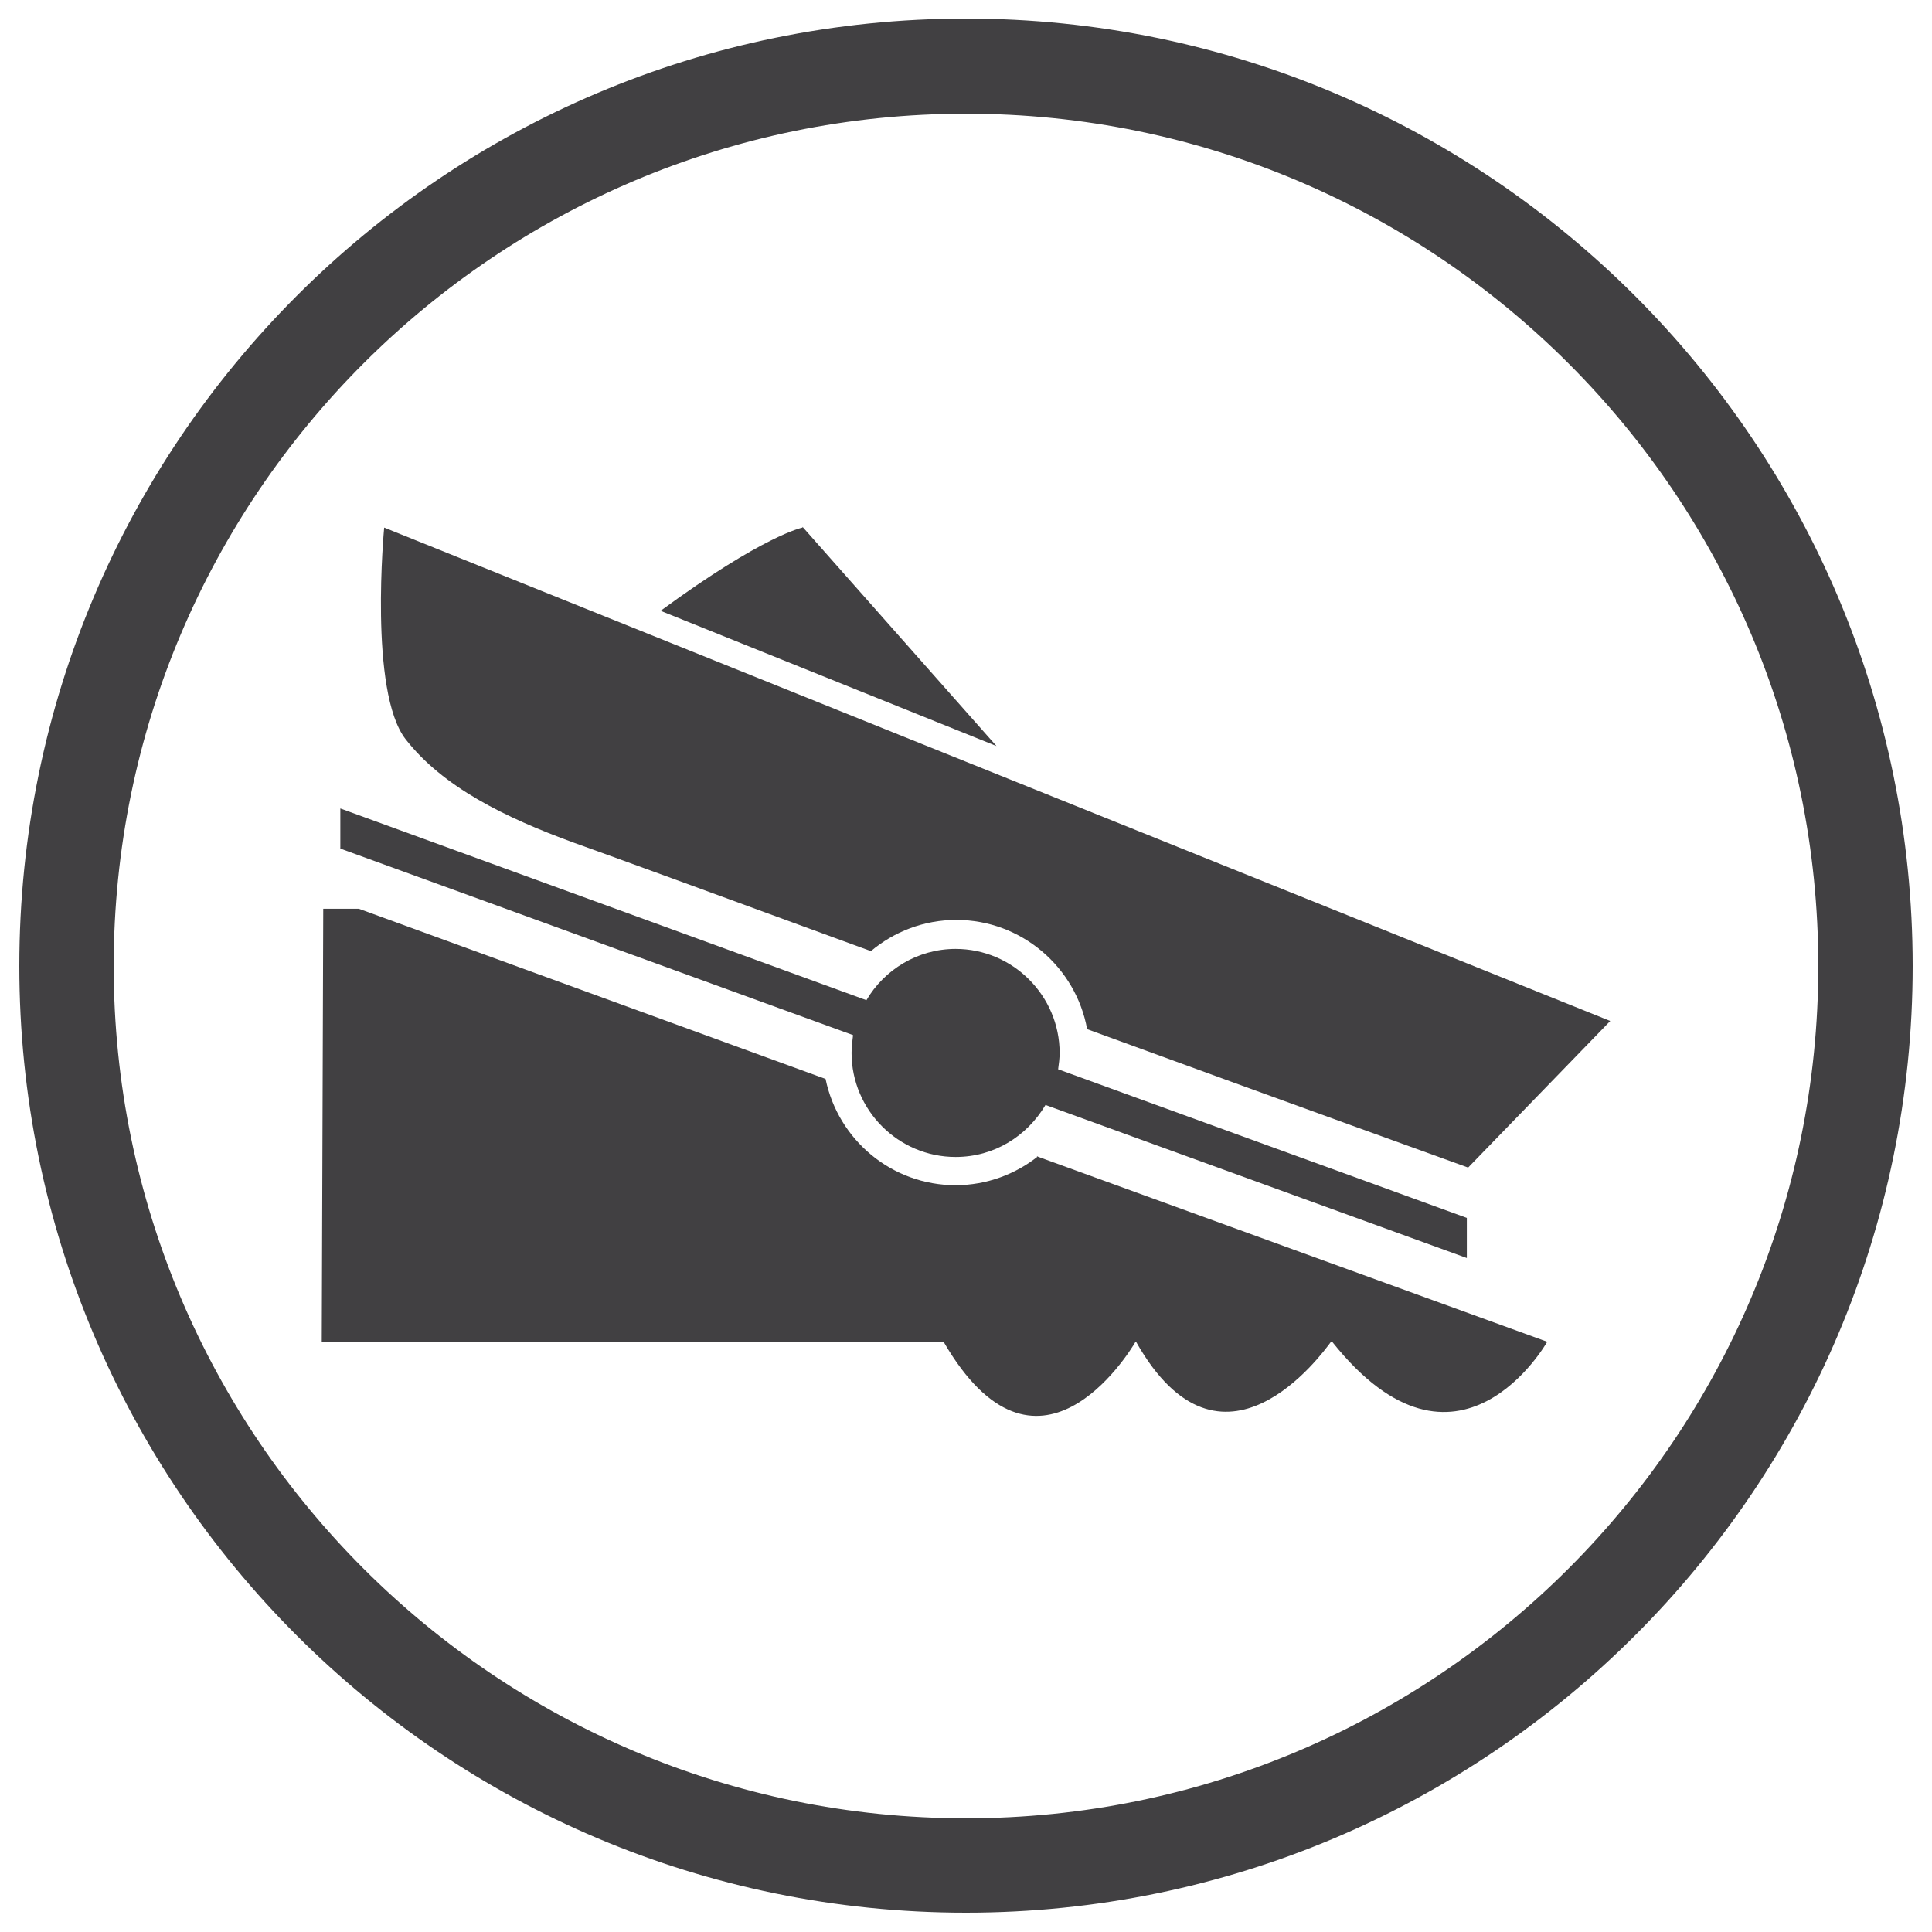
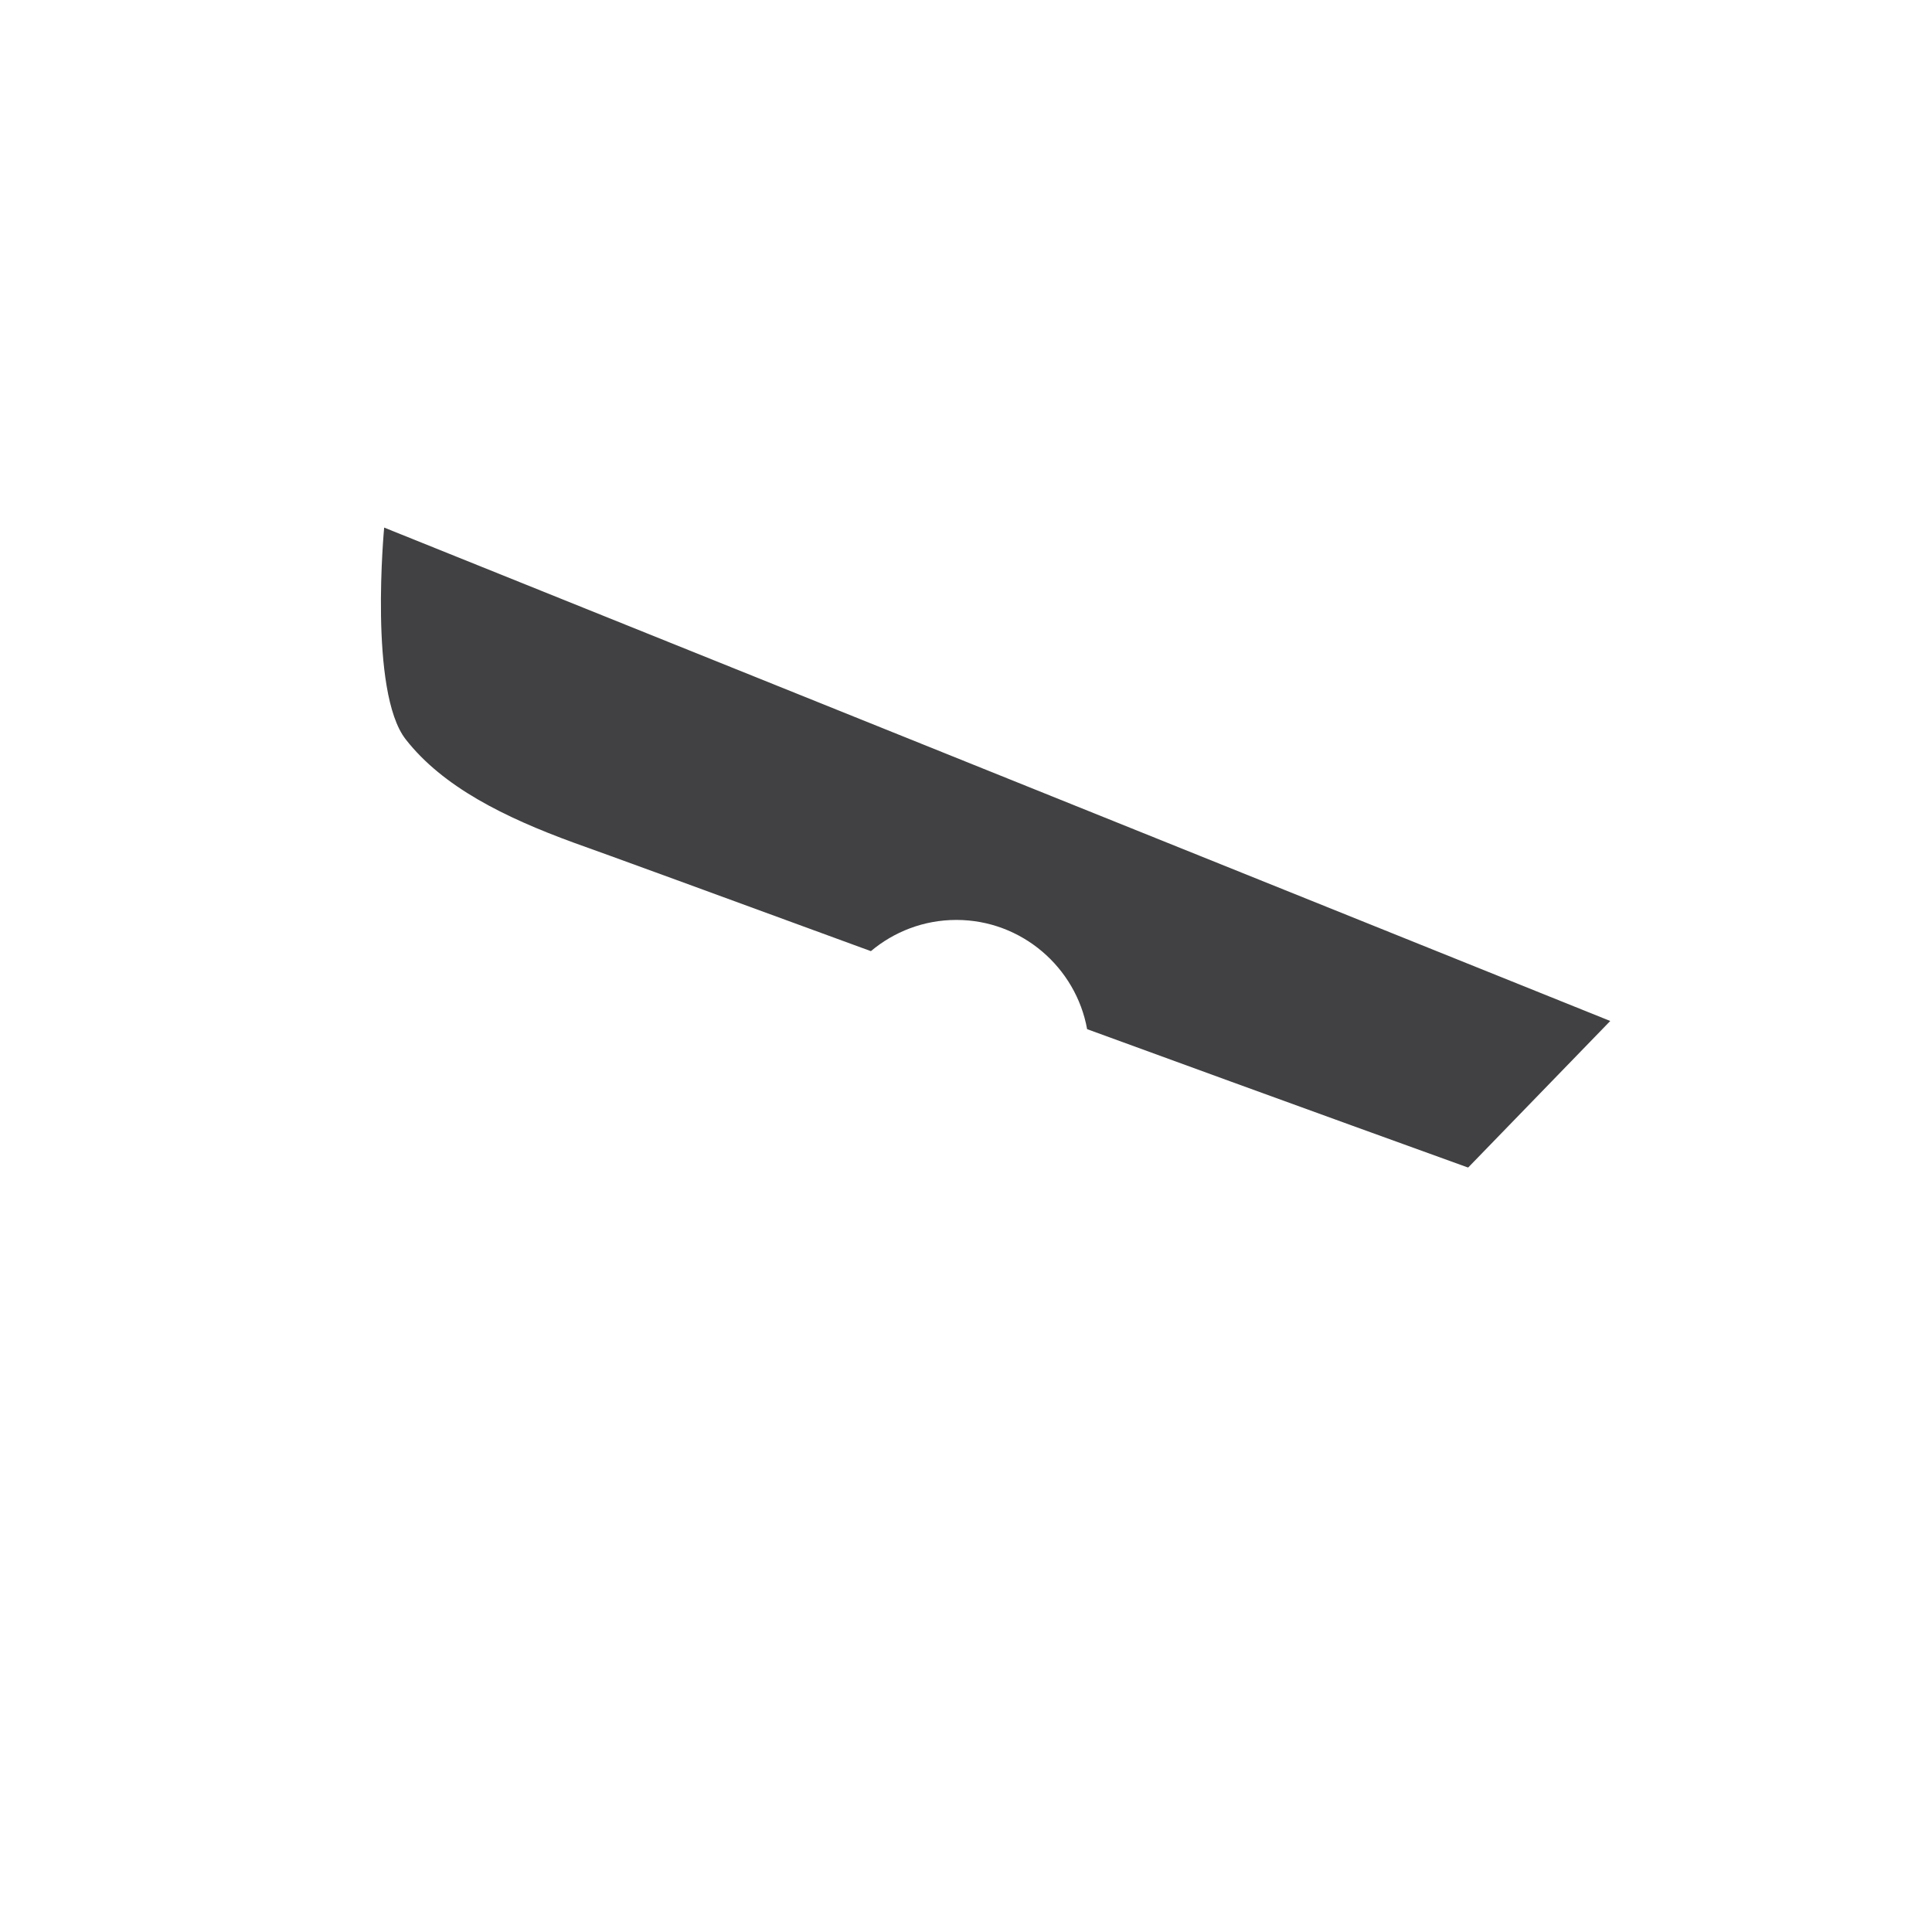
<svg xmlns="http://www.w3.org/2000/svg" id="WF_x5F_Amplitheatre" viewBox="0 0 26 26">
  <defs>
    <style>
      .cls-1 {
        fill: #414042;
      }
    </style>
  </defs>
-   <path class="cls-1" d="M19.74,16.39l-5.5-2c.01-.07.02-.15.02-.22,0-.77-.63-1.4-1.4-1.4-.51,0-.96.28-1.2.69l-7.08-2.58v.54l6.9,2.51c-.01.08-.02.16-.02.24,0,.77.63,1.4,1.4,1.4.52,0,.96-.28,1.21-.7l5.67,2.06v-.54Z" />
  <path class="cls-1" d="M5.17,7.1s-.21,2.21.29,2.85c.5.64,1.33,1.05,2.26,1.39.34.12,2.01.73,4,1.46.31-.26.71-.42,1.15-.42.88,0,1.61.64,1.76,1.47,2.68.98,5.12,1.86,5.12,1.86h.01l1.91-1.97L5.17,7.1Z" />
-   <path class="cls-1" d="M10.8,7.1s-.52.1-1.91,1.12l4.52,1.82-2.61-2.95Z" />
-   <path class="cls-1" d="M13.97,15.56c-.3.24-.69.39-1.11.39-.86,0-1.58-.61-1.75-1.43l-6.28-2.29h-.48s-.02,5.83-.02,5.83h8.37c1.25,2.15,2.48.17,2.58,0h.01c1.15,2.03,2.5.16,2.62,0h.02c1.69,2.12,2.89,0,2.89,0h.01l-6.88-2.5Z" />
-   <path class="cls-1" d="M13,.25C5.96.25.26,5.96.26,13s5.71,12.74,12.74,12.74,12.74-5.71,12.74-12.74S20.04.25,13,.25M13,24.47c-6.33,0-11.47-5.14-11.47-11.47S6.67,1.53,13,1.53s11.47,5.14,11.47,11.47-5.14,11.47-11.47,11.47" />
</svg>